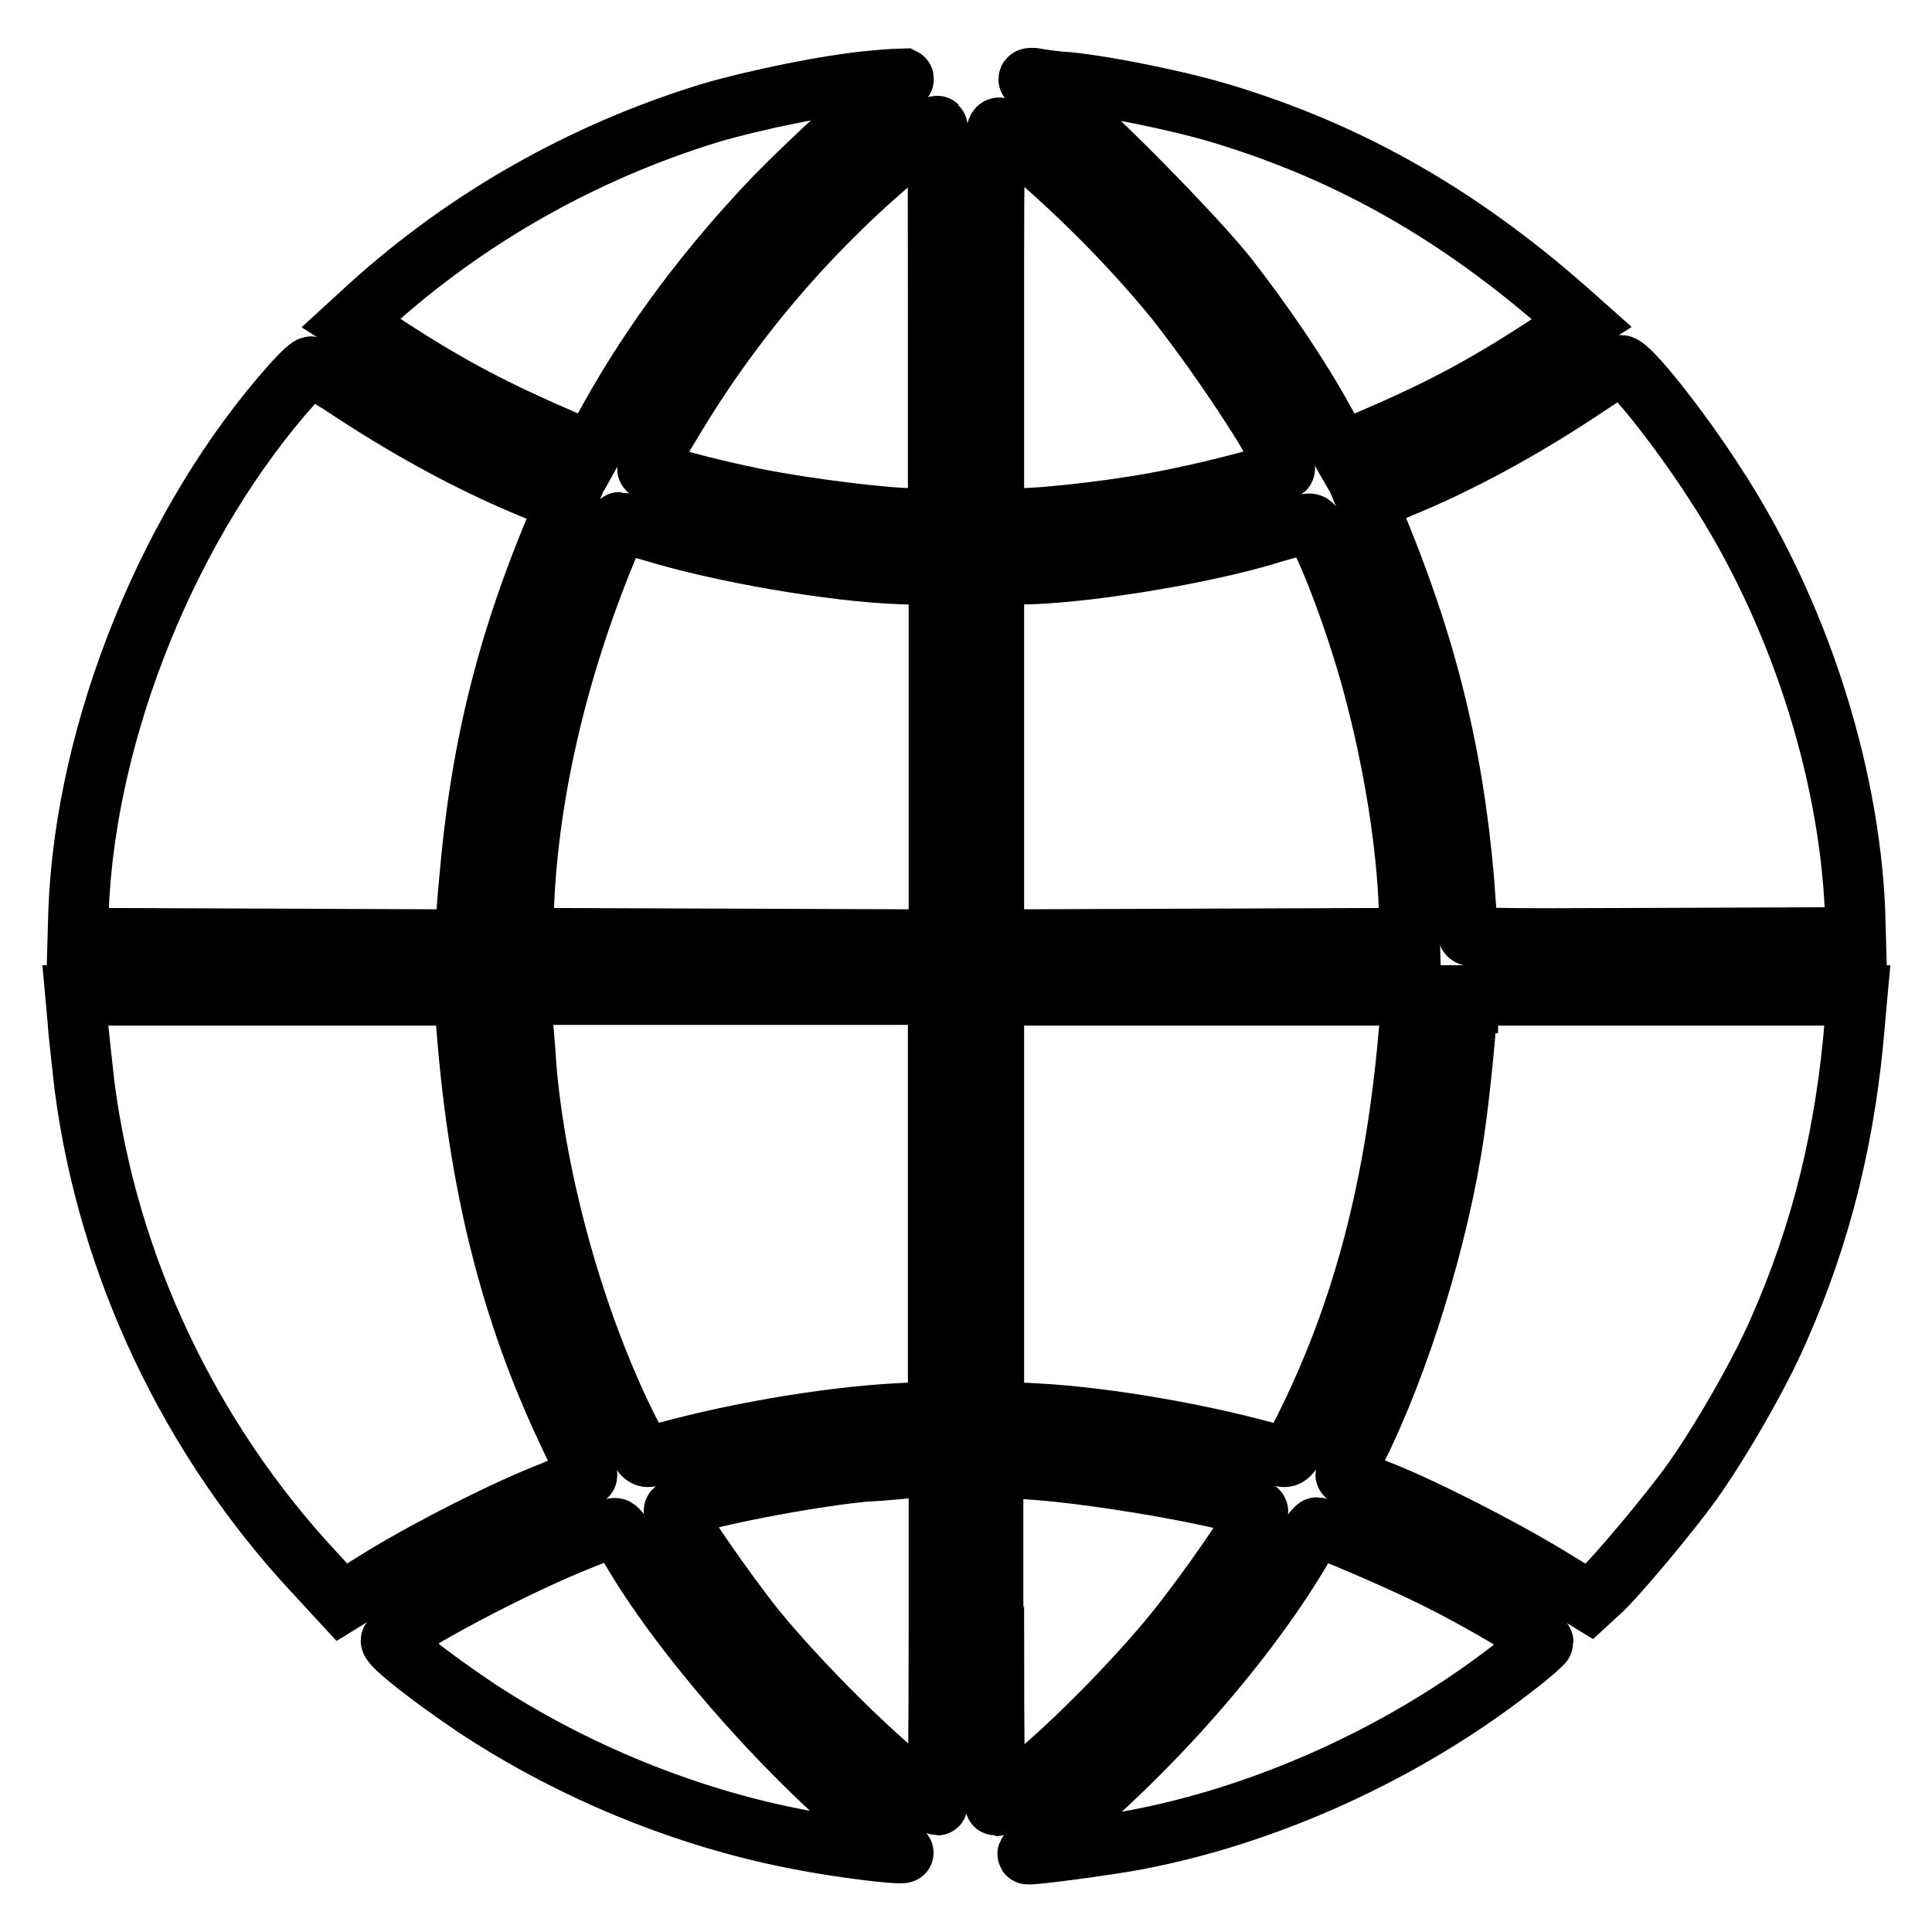
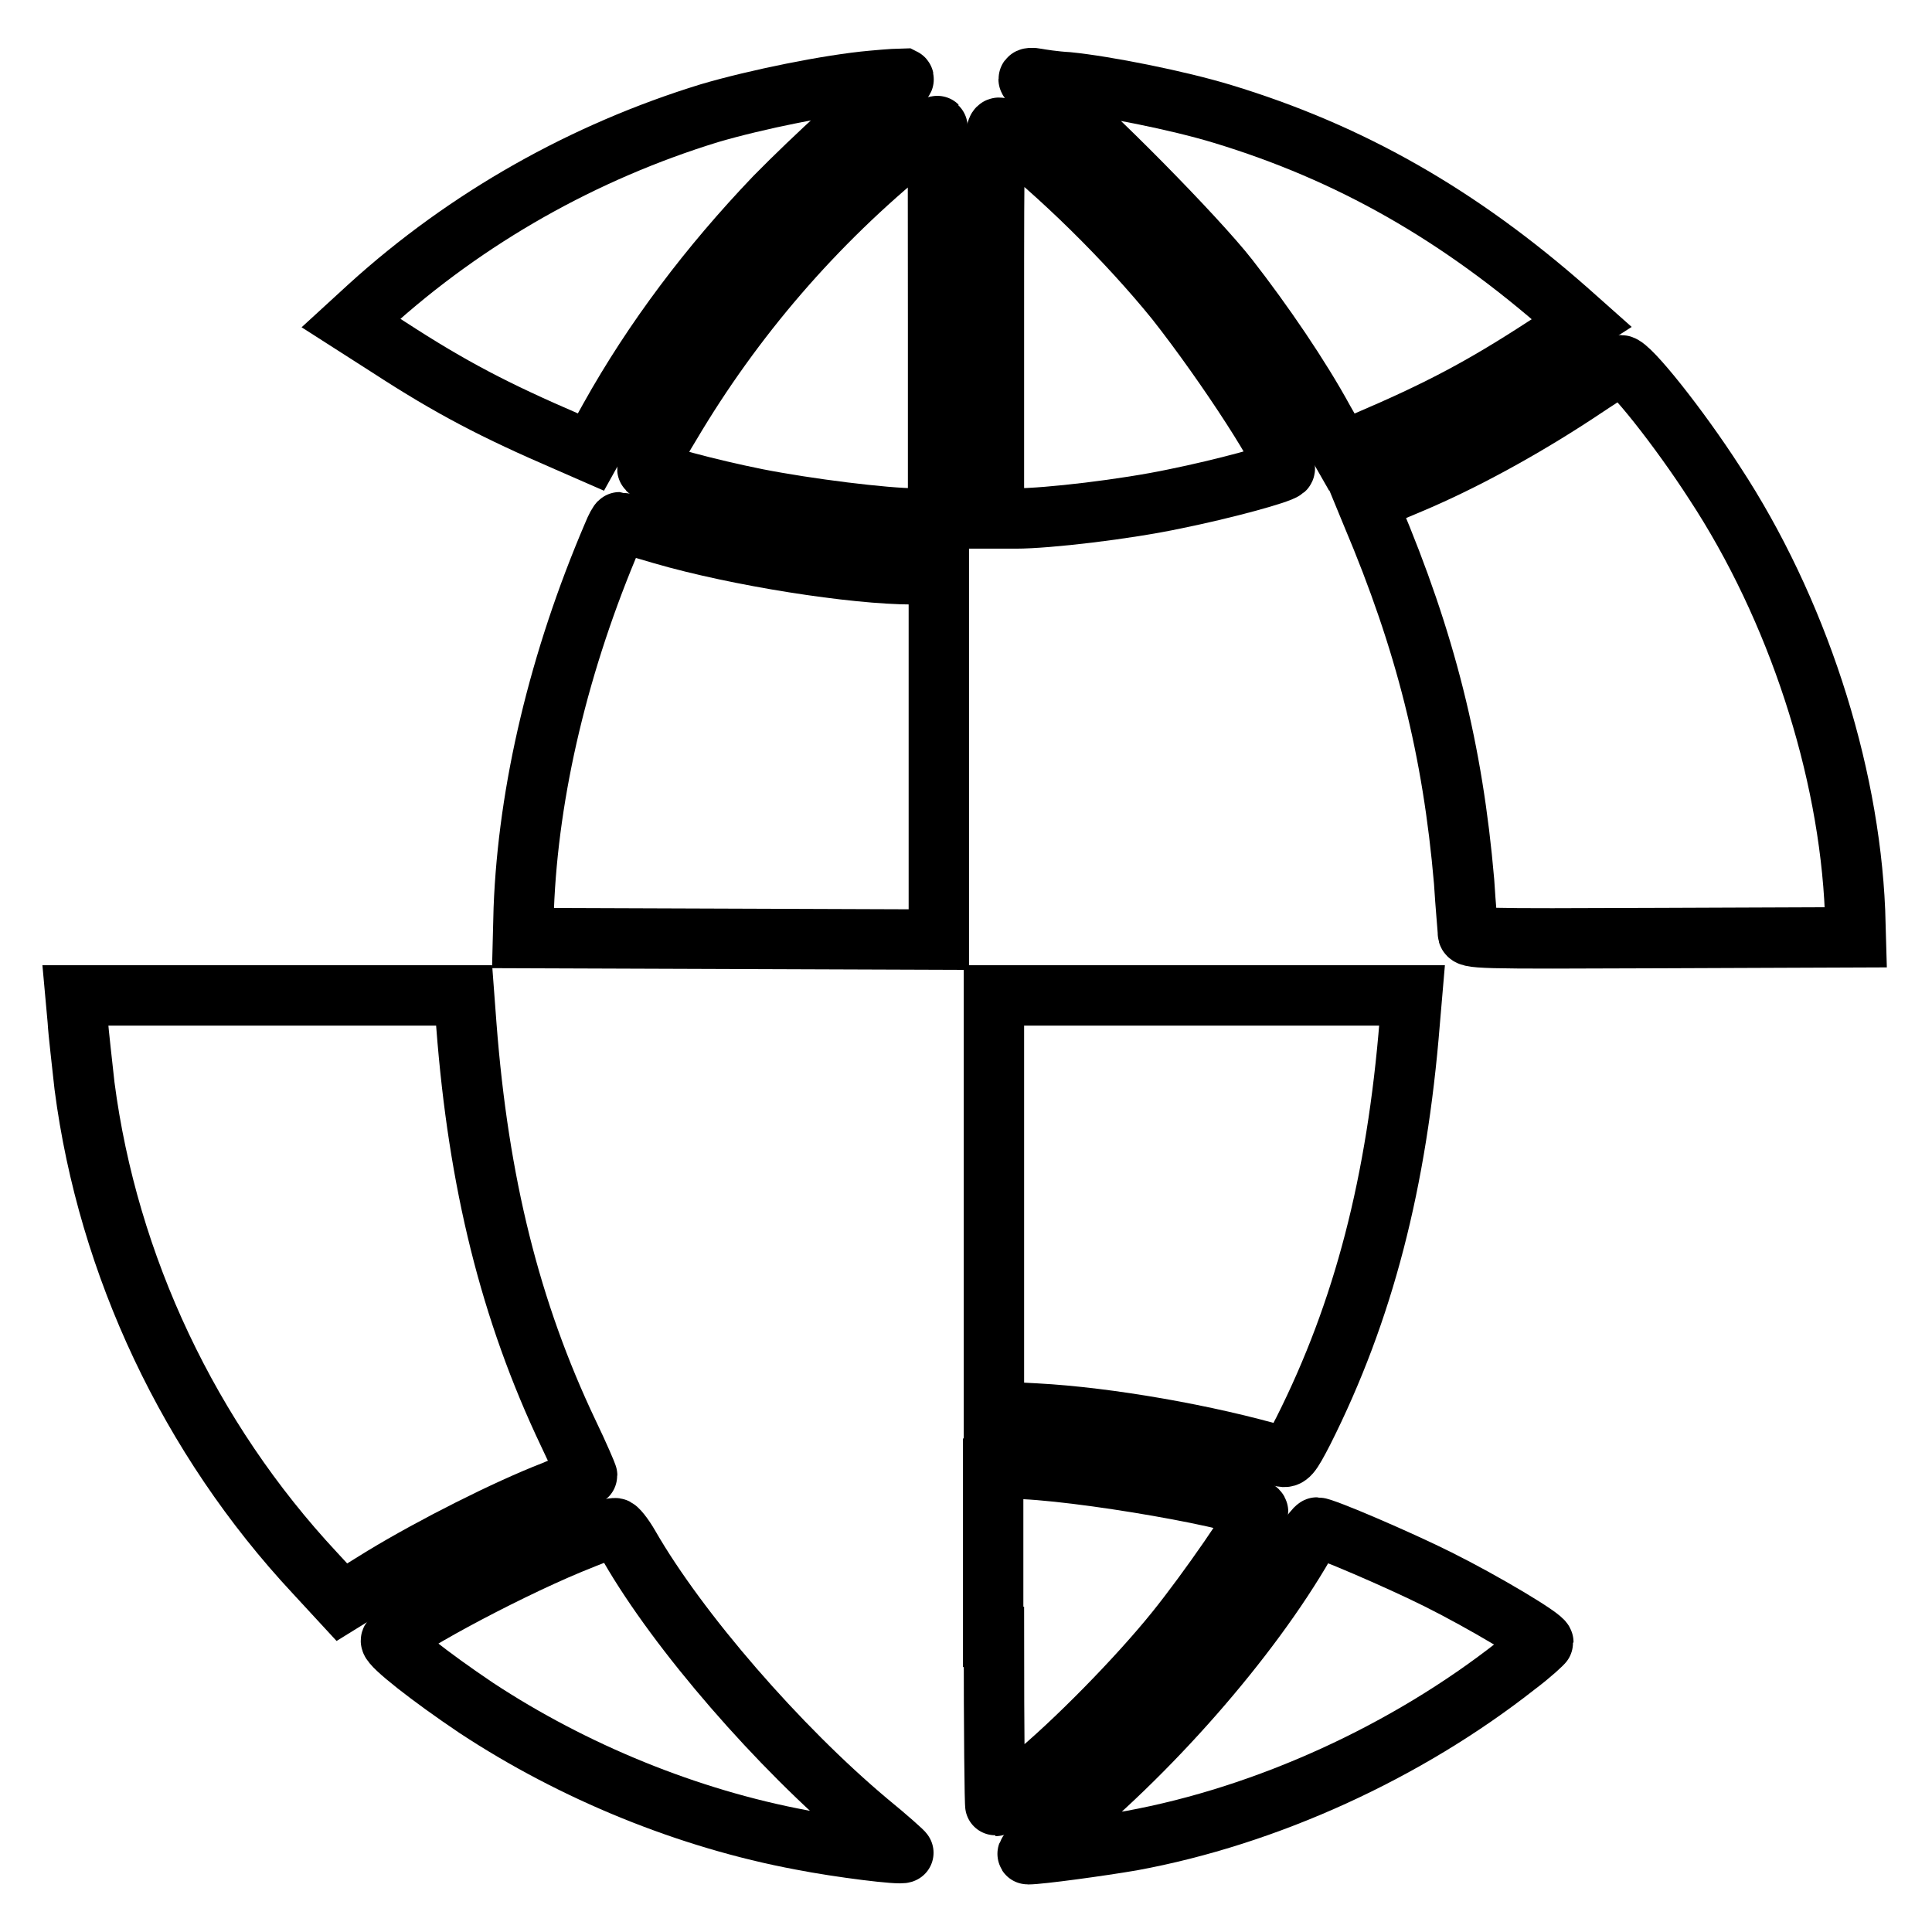
<svg xmlns="http://www.w3.org/2000/svg" version="1.1" x="0px" y="0px" viewBox="0 0 256 256" enable-background="new 0 0 256 256" xml:space="preserve">
  <g>
    <g>
      <g>
        <path stroke-width="8" fill-opacity="0" stroke="#000000" d="M115.6,10.7c-5.7,0.5-15.5,2.5-21.6,4.3c-16.6,5.1-32.1,13.8-45.1,25.6l-2.4,2.2l5,3.2c8.3,5.4,14.1,8.4,23.6,12.5l3.2,1.4l2.5-4.5c5.8-10.4,13.2-20.2,21.9-29.3c5.2-5.3,13.1-12.5,16.1-14.7c0.6-0.5,1.1-0.9,0.9-1C119.6,10.4,117.7,10.5,115.6,10.7z" />
        <path stroke-width="8" fill-opacity="0" stroke="#000000" d="M136.3,10.5c0,0.2,1.4,1.4,3.1,2.7c4.6,3.5,19.2,18.3,23.4,23.7c4.6,5.9,9.5,13.1,12.6,18.8l2.4,4.2l3.2-1.4c9.6-4.1,15.3-7.1,23.6-12.5l5-3.2l-1.8-1.6c-14.5-12.8-29-21-45.8-26.1c-5.9-1.8-15.5-3.7-20.5-4.2c-1.8-0.1-3.7-0.4-4.2-0.5C136.8,10.3,136.3,10.3,136.3,10.5z" />
        <path stroke-width="8" fill-opacity="0" stroke="#000000" d="M120.8,19.2c-12.8,10.4-23.6,22.9-32,37.1c-1.9,3.1-3.2,5.7-3,5.9c0.6,0.6,8,2.6,14.5,3.9c6.6,1.3,16.9,2.6,21.1,2.6h2.9v-26c0-14.3,0-26-0.1-26C124.1,16.6,122.6,17.8,120.8,19.2z" />
        <path stroke-width="8" fill-opacity="0" stroke="#000000" d="M131.7,42.6v26.1h2.9c4.2,0,14.5-1.2,21.1-2.6c6.4-1.3,13.8-3.3,14.5-3.9c0.8-0.8-7.7-13.9-14.4-22.4c-6.4-7.9-15.4-16.8-23.2-22.8C131.7,16.5,131.7,17.8,131.7,42.6z" />
-         <path stroke-width="8" fill-opacity="0" stroke="#000000" d="M38.8,50.8c-16.2,18.1-27.5,45.7-28.4,70l-0.1,3.5l25.7,0.1l25.7,0.1v-1.2c0-0.7,0.2-3.8,0.5-6.8c1.5-17.4,5-31.6,12.1-48.2l0.7-1.7l-5.7-2.4c-6.9-2.9-14.7-7.1-22.2-12c-3-2-5.7-3.6-5.8-3.6C41.1,48.4,40,49.5,38.8,50.8z" />
        <path stroke-width="8" fill-opacity="0" stroke="#000000" d="M208.9,52.1c-7.3,4.8-15.2,9.1-22.1,12l-5.7,2.4l0.7,1.7c7.1,16.8,10.7,31.2,12.2,48.6c0.2,3.3,0.5,6.3,0.5,6.8c0,0.8,0.9,0.8,25.7,0.7l25.7-0.1l-0.1-3.5c-0.8-18.9-7.7-40.1-18.6-56.7c-4.7-7.3-11.3-15.6-12.4-15.6C214.5,48.4,211.9,50.1,208.9,52.1z" />
        <path stroke-width="8" fill-opacity="0" stroke="#000000" d="M81.2,70.9c-7.1,16.6-11.2,33.8-11.8,49.5l-0.1,3.9l27.6,0.1l27.5,0.1v-24.2V76.1H121c-7.9,0-23.2-2.4-33.2-5.3c-3-0.9-5.6-1.6-5.7-1.6C82,69.2,81.6,69.9,81.2,70.9z" />
-         <path stroke-width="8" fill-opacity="0" stroke="#000000" d="M168.6,70.6c-8.8,2.8-25.6,5.5-33.5,5.5h-3.4v24.2v24.2l27.6-0.1l27.5-0.1l-0.1-3.9c-0.3-8.6-2-19.3-4.7-29.4c-2.4-9.1-7.2-21.5-8.4-21.6C173.2,69.3,171,69.9,168.6,70.6z" />
        <path stroke-width="8" fill-opacity="0" stroke="#000000" d="M10.3,135.2c0.1,1.8,0.6,5.8,0.9,8.7c3.1,23.8,13.9,46.7,30.5,64.5l3.6,3.9l5.5-3.4c6.6-4,16.3-8.9,22.5-11.3c2.4-1,4.5-1.9,4.5-2.1c0-0.1-1.1-2.7-2.5-5.6c-7.7-16.2-11.9-33.2-13.5-54l-0.3-4H35.8H10L10.3,135.2z" />
-         <path stroke-width="8" fill-opacity="0" stroke="#000000" d="M69.2,134.5c0.1,1.5,0.4,4.3,0.5,6.4c1.2,15.4,6.5,34.5,13.6,48.6c1.7,3.3,2,3.7,2.9,3.5c9.8-2.9,23.1-5.2,32.5-5.7l5.6-0.3v-27.6v-27.6H96.6H68.9L69.2,134.5z" />
        <path stroke-width="8" fill-opacity="0" stroke="#000000" d="M131.7,159.4V187l5.6,0.3c9.4,0.5,22.7,2.8,32.5,5.7c0.9,0.2,1.2-0.1,2.9-3.4c8-15.9,12.4-33,14.1-54.2l0.3-3.5h-27.7h-27.7V159.4z" />
-         <path stroke-width="8" fill-opacity="0" stroke="#000000" d="M194.4,132.9c0,2.3-1,12.4-1.7,17c-2,13.8-7.2,30.8-13.1,42.5c-0.7,1.5-1.3,2.8-1.3,3s1.8,1.1,3.9,1.9c5.6,2.1,16.6,7.7,23,11.6l5.4,3.3l1.2-1.1c2.1-1.8,9.5-10.7,12.3-14.6c3.8-5.3,9.1-14.5,11.6-20.3c5.7-12.9,8.9-26,10.1-41l0.3-3.3h-25.8h-25.8V132.9z" />
-         <path stroke-width="8" fill-opacity="0" stroke="#000000" d="M114.4,195c-9,0.9-25.1,4.2-25.1,5.2c0,0.8,6.7,10.6,10.9,15.8c4.9,6,13.5,14.8,19.5,19.7c2.4,1.9,4.4,3.5,4.5,3.5c0.1,0,0.2-10,0.2-22.4v-22.4l-2.9,0C119.8,194.6,116.7,194.9,114.4,195z" />
        <path stroke-width="8" fill-opacity="0" stroke="#000000" d="M131.7,216.9c0,12.3,0.1,22.4,0.2,22.4c0.1,0,2.1-1.6,4.5-3.5c5.9-4.8,14.5-13.6,19.4-19.7c4.2-5.2,10.9-14.9,10.9-15.8c0-1.4-24.3-5.7-32.8-5.7h-2.3V216.9L131.7,216.9z" />
        <path stroke-width="8" fill-opacity="0" stroke="#000000" d="M75.5,204.6c-9.4,3.9-23.7,11.7-23.7,12.8c0,0.7,5.2,4.8,11.3,8.9c12.9,8.5,28.1,14.7,43.1,17.5c5.1,1,13.2,2,13.5,1.7c0.1,0-2-1.9-4.7-4.1c-11.8-9.9-25.1-25.2-31.6-36.5c-0.8-1.4-1.7-2.5-1.9-2.4C81,202.4,78.4,203.4,75.5,204.6z" />
        <path stroke-width="8" fill-opacity="0" stroke="#000000" d="M172.9,204.5c-7.3,12.7-20.7,28-33.7,38.4c-1.9,1.5-3.3,2.8-3,2.8c1.6,0,9.6-1.1,13.7-1.8c18-3.3,36.5-11.8,51-23.2c2-1.5,3.6-3,3.6-3.1c0-0.6-7.9-5.3-13.9-8.3c-5.2-2.6-15.2-6.9-16.1-6.9C174.4,202.4,173.6,203.3,172.9,204.5z" />
      </g>
    </g>
  </g>
</svg>